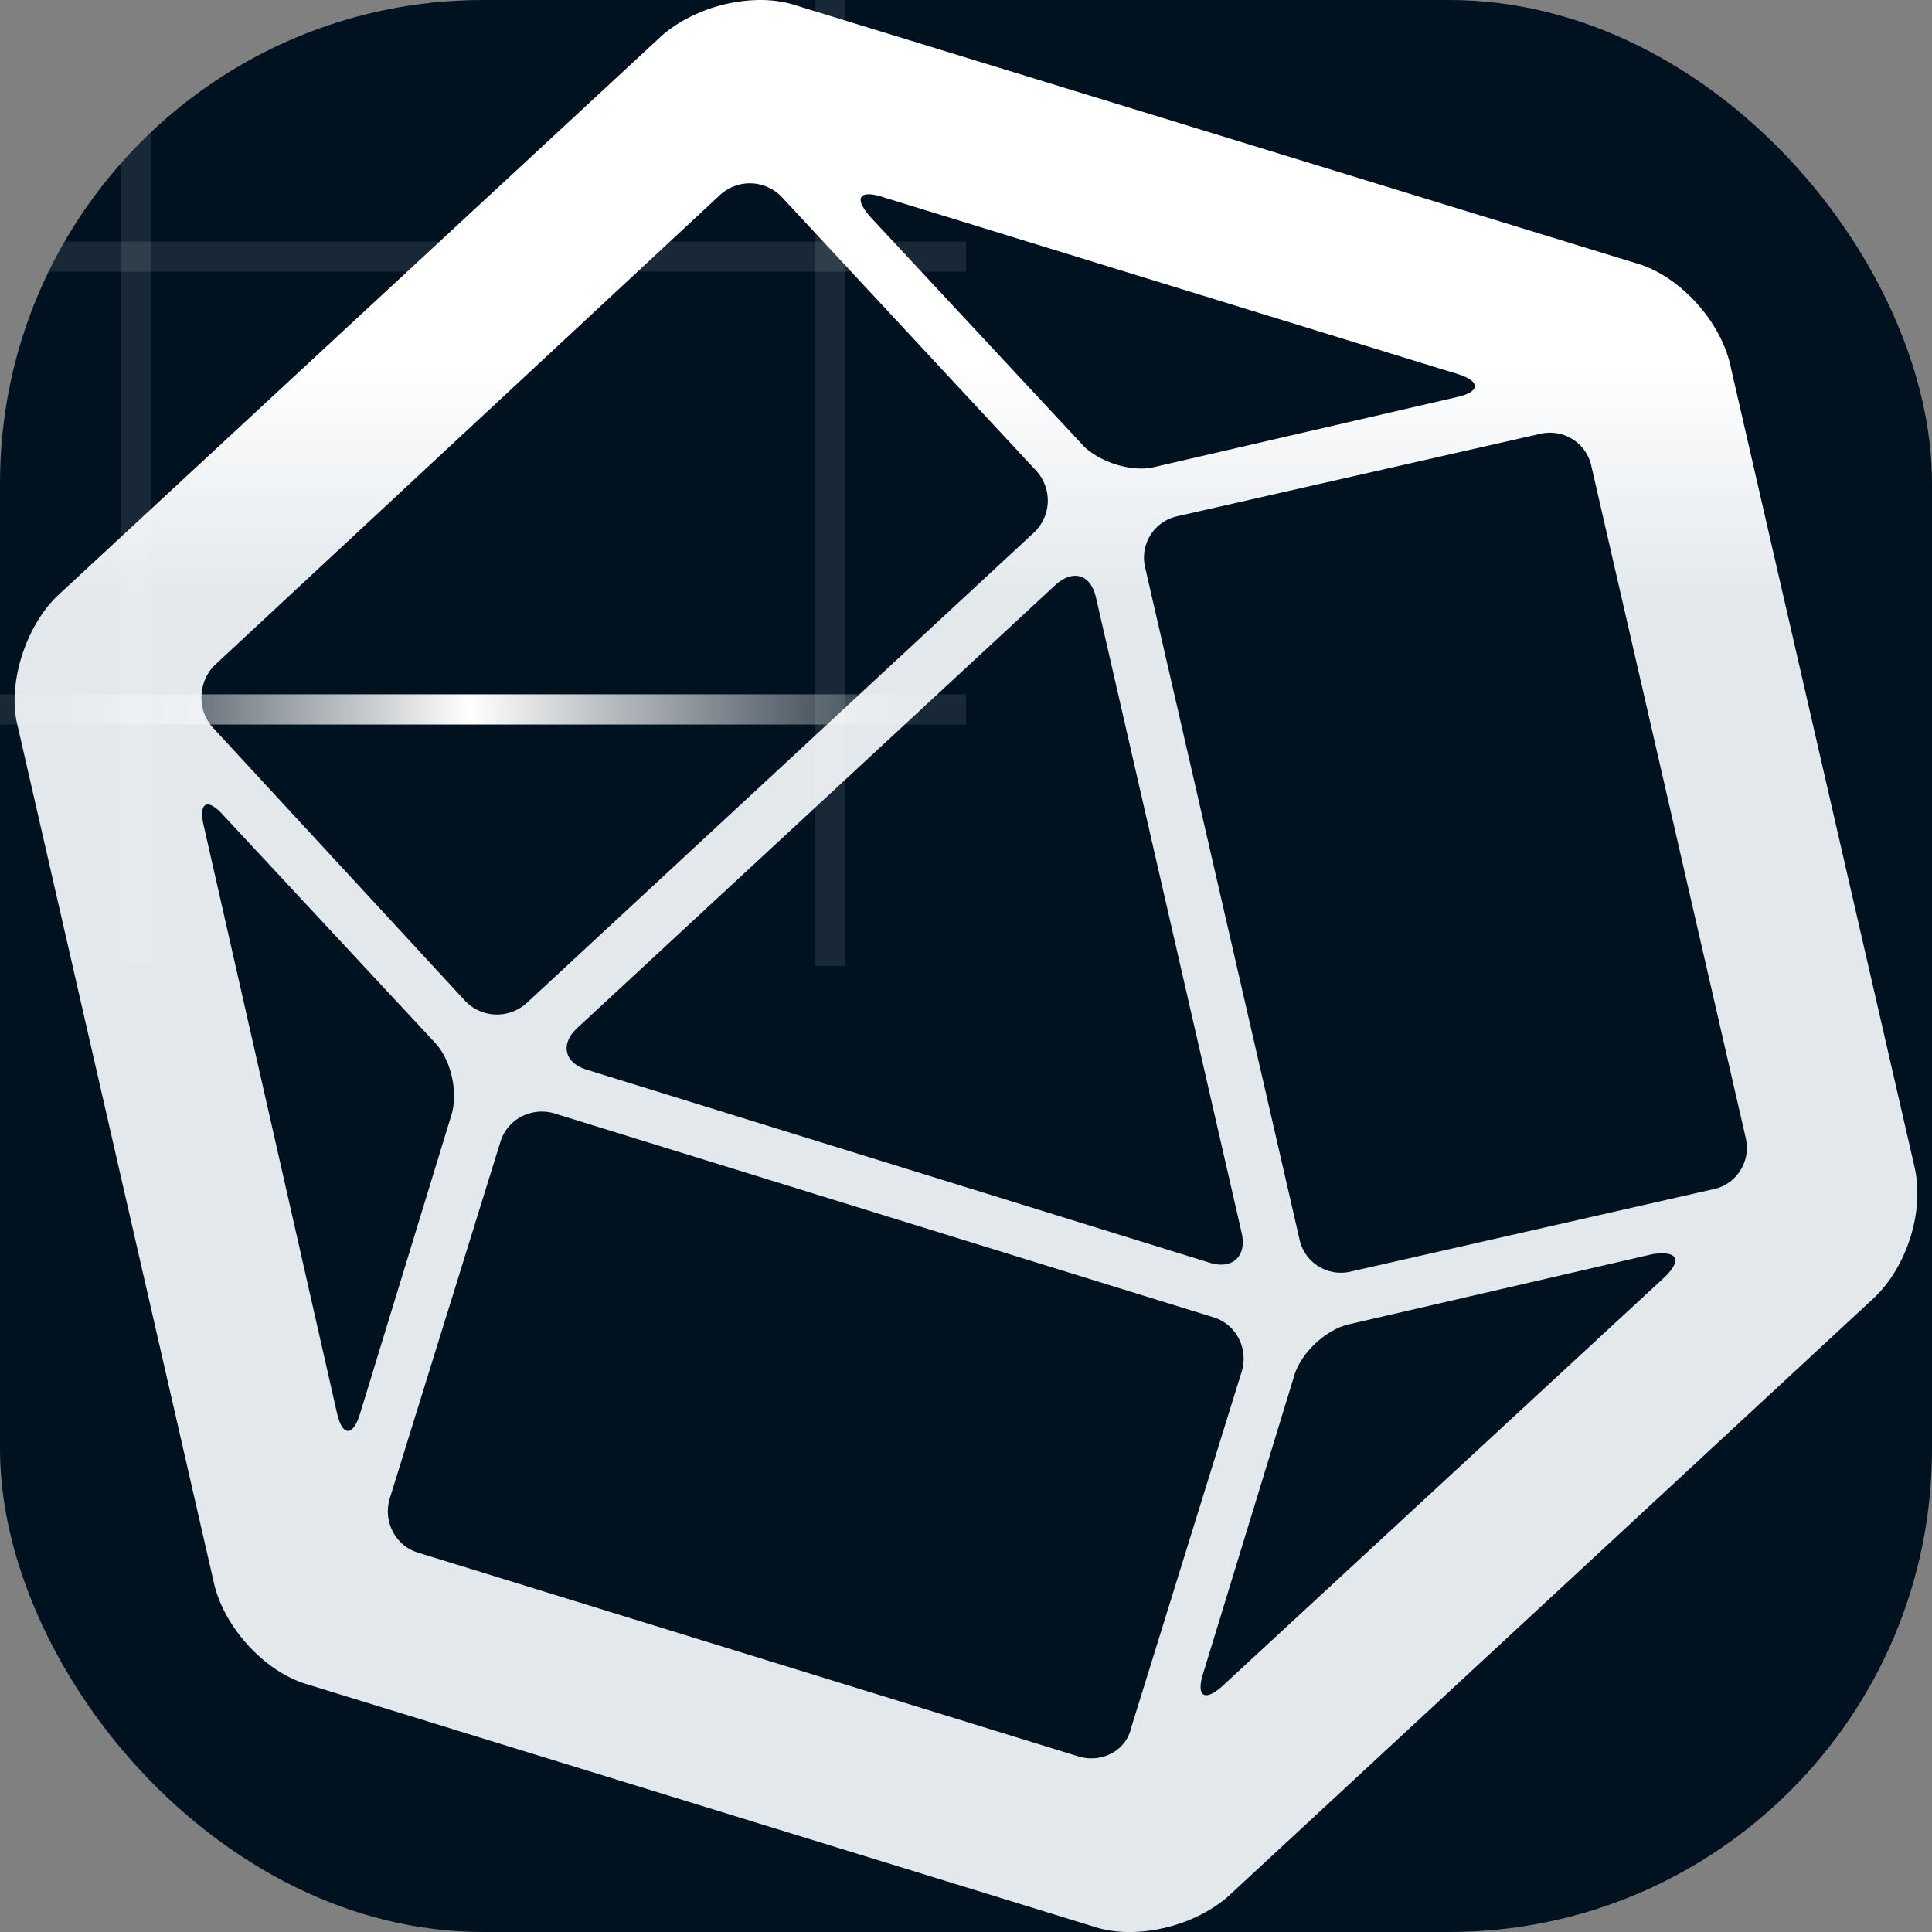
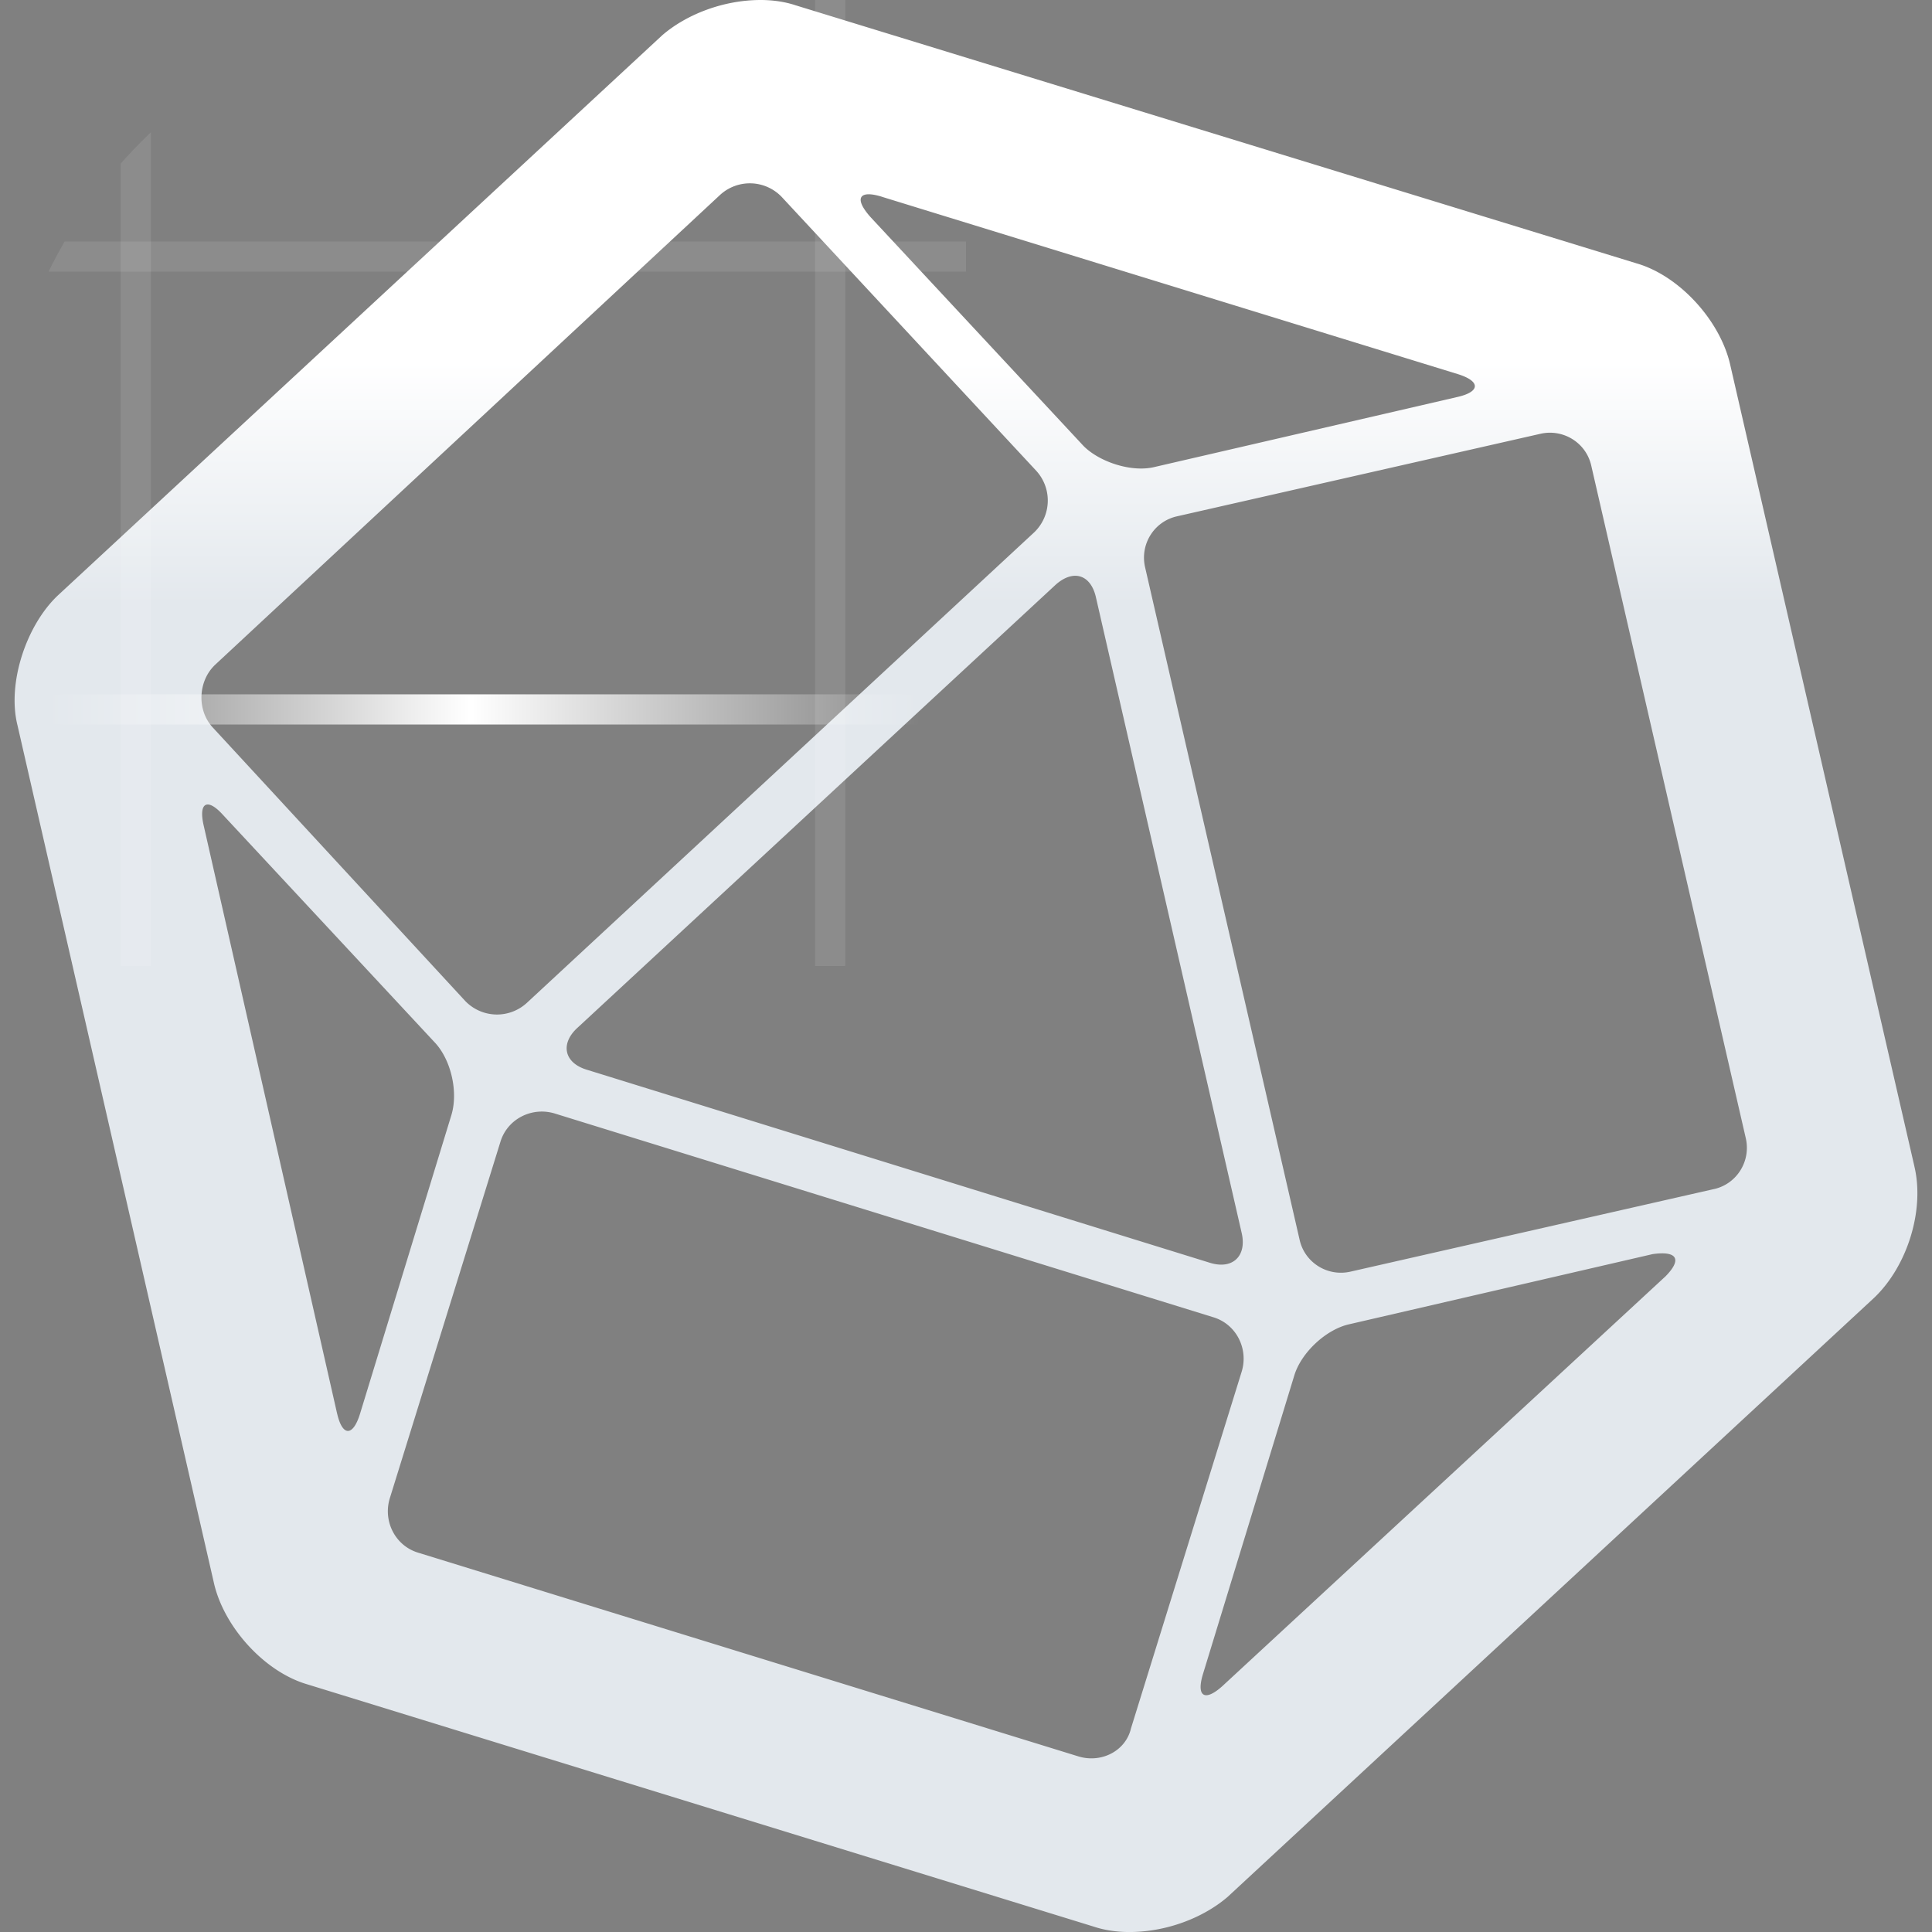
<svg xmlns="http://www.w3.org/2000/svg" width="64" height="64" fill="none">
  <rect width="100%" height="100%" fill="#808080" stroke="none" />
  <g clip-path="url(#a)">
-     <rect width="64" height="64" rx="16" fill="#001120" />
    <path fill-rule="evenodd" clip-rule="evenodd" d="M63.416 38.633l-6.11-26.59c-.35-1.455-1.687-2.91-3.084-3.316L26.354.175C26.005.058 25.597 0 25.2 0c-1.222 0-2.444.465-3.258 1.164L1.917 19.724C.87 20.713.23 22.633.58 24.03l6.516 28.45c.35 1.455 1.687 2.91 3.084 3.316l26.065 8.03c.35.116.756.175 1.164.175 1.222 0 2.444-.465 3.258-1.164l21.41-19.84c1.105-1.047 1.687-2.91 1.338-4.364zM29.205 6.516l19.084 5.876c.756.233.756.582 0 .756l-10.065 2.327c-.756.175-1.804-.175-2.327-.698l-7.04-7.564c-.582-.64-.407-.93.35-.698zm11.927 34.327c.175.756-.29 1.222-1.047.99l-20.655-6.4c-.756-.233-.873-.873-.29-1.396l15.825-14.662c.582-.524 1.164-.35 1.338.407zM7.096 22.05L23.852 6.458a1.46 1.46 0 0 1 2.036.058l8.436 9.076a1.46 1.46 0 0 1-.058 2.036L17.452 33.222a1.46 1.46 0 0 1-2.036-.058l-8.378-9.076c-.524-.582-.465-1.513.058-2.036zm4.073 24.785l-4.422-19.49c-.175-.756.116-.93.64-.35l7.04 7.564c.524.582.756 1.63.524 2.385l-3.025 9.89c-.233.756-.582.756-.756 0zM35.72 58.182l-21.876-6.75c-.756-.233-1.164-1.047-.93-1.804l3.665-11.81c.233-.756 1.047-1.164 1.804-.93l21.818 6.75c.756.233 1.164 1.047.93 1.804l-3.665 11.81c-.175.756-.99 1.164-1.745.93zm19.433-15.884L40.492 55.855c-.582.524-.873.35-.64-.407l3.025-9.89c.233-.756 1.047-1.513 1.804-1.687l10.065-2.327c.815-.116.99.175.407.756zm1.63-2.91L44.74 42.124c-.756.175-1.513-.29-1.687-1.047l-5.12-22.284c-.175-.756.29-1.513 1.047-1.687l12.044-2.735c.756-.175 1.513.29 1.687 1.047l5.12 22.284c.175.756-.29 1.513-1.047 1.687z" fill="url(#b)" />
-     <path fill="#fff" fill-opacity=".1" d="M0 23h32v1H0z" />
    <path fill="#fff" fill-opacity=".1" d="M5 0v32H4V0z" />
    <path fill="#fff" fill-opacity=".1" d="M0 8h32v1H0z" />
    <path fill="url(#c)" d="M0 23h32v1H0z" />
    <path fill="#fff" fill-opacity=".1" d="M28 0v32h-1V0z" />
  </g>
  <defs>
    <linearGradient id="b" x1="11" y1="12" x2="11" y2="20" gradientUnits="userSpaceOnUse">
      <stop stop-color="#fff" />
      <stop offset="1" stop-color="#E3E8ED" />
    </linearGradient>
    <linearGradient id="c" x1="1.5" y1="23.5" x2="30.5" y2="23.5" gradientUnits="userSpaceOnUse">
      <stop stop-color="#fff" stop-opacity="0" />
      <stop offset=".486" stop-color="#fff" />
      <stop offset="1" stop-color="#fff" stop-opacity="0" />
    </linearGradient>
    <clipPath id="a">
      <rect width="64" height="64" rx="16" fill="#fff" />
    </clipPath>
  </defs>
</svg>